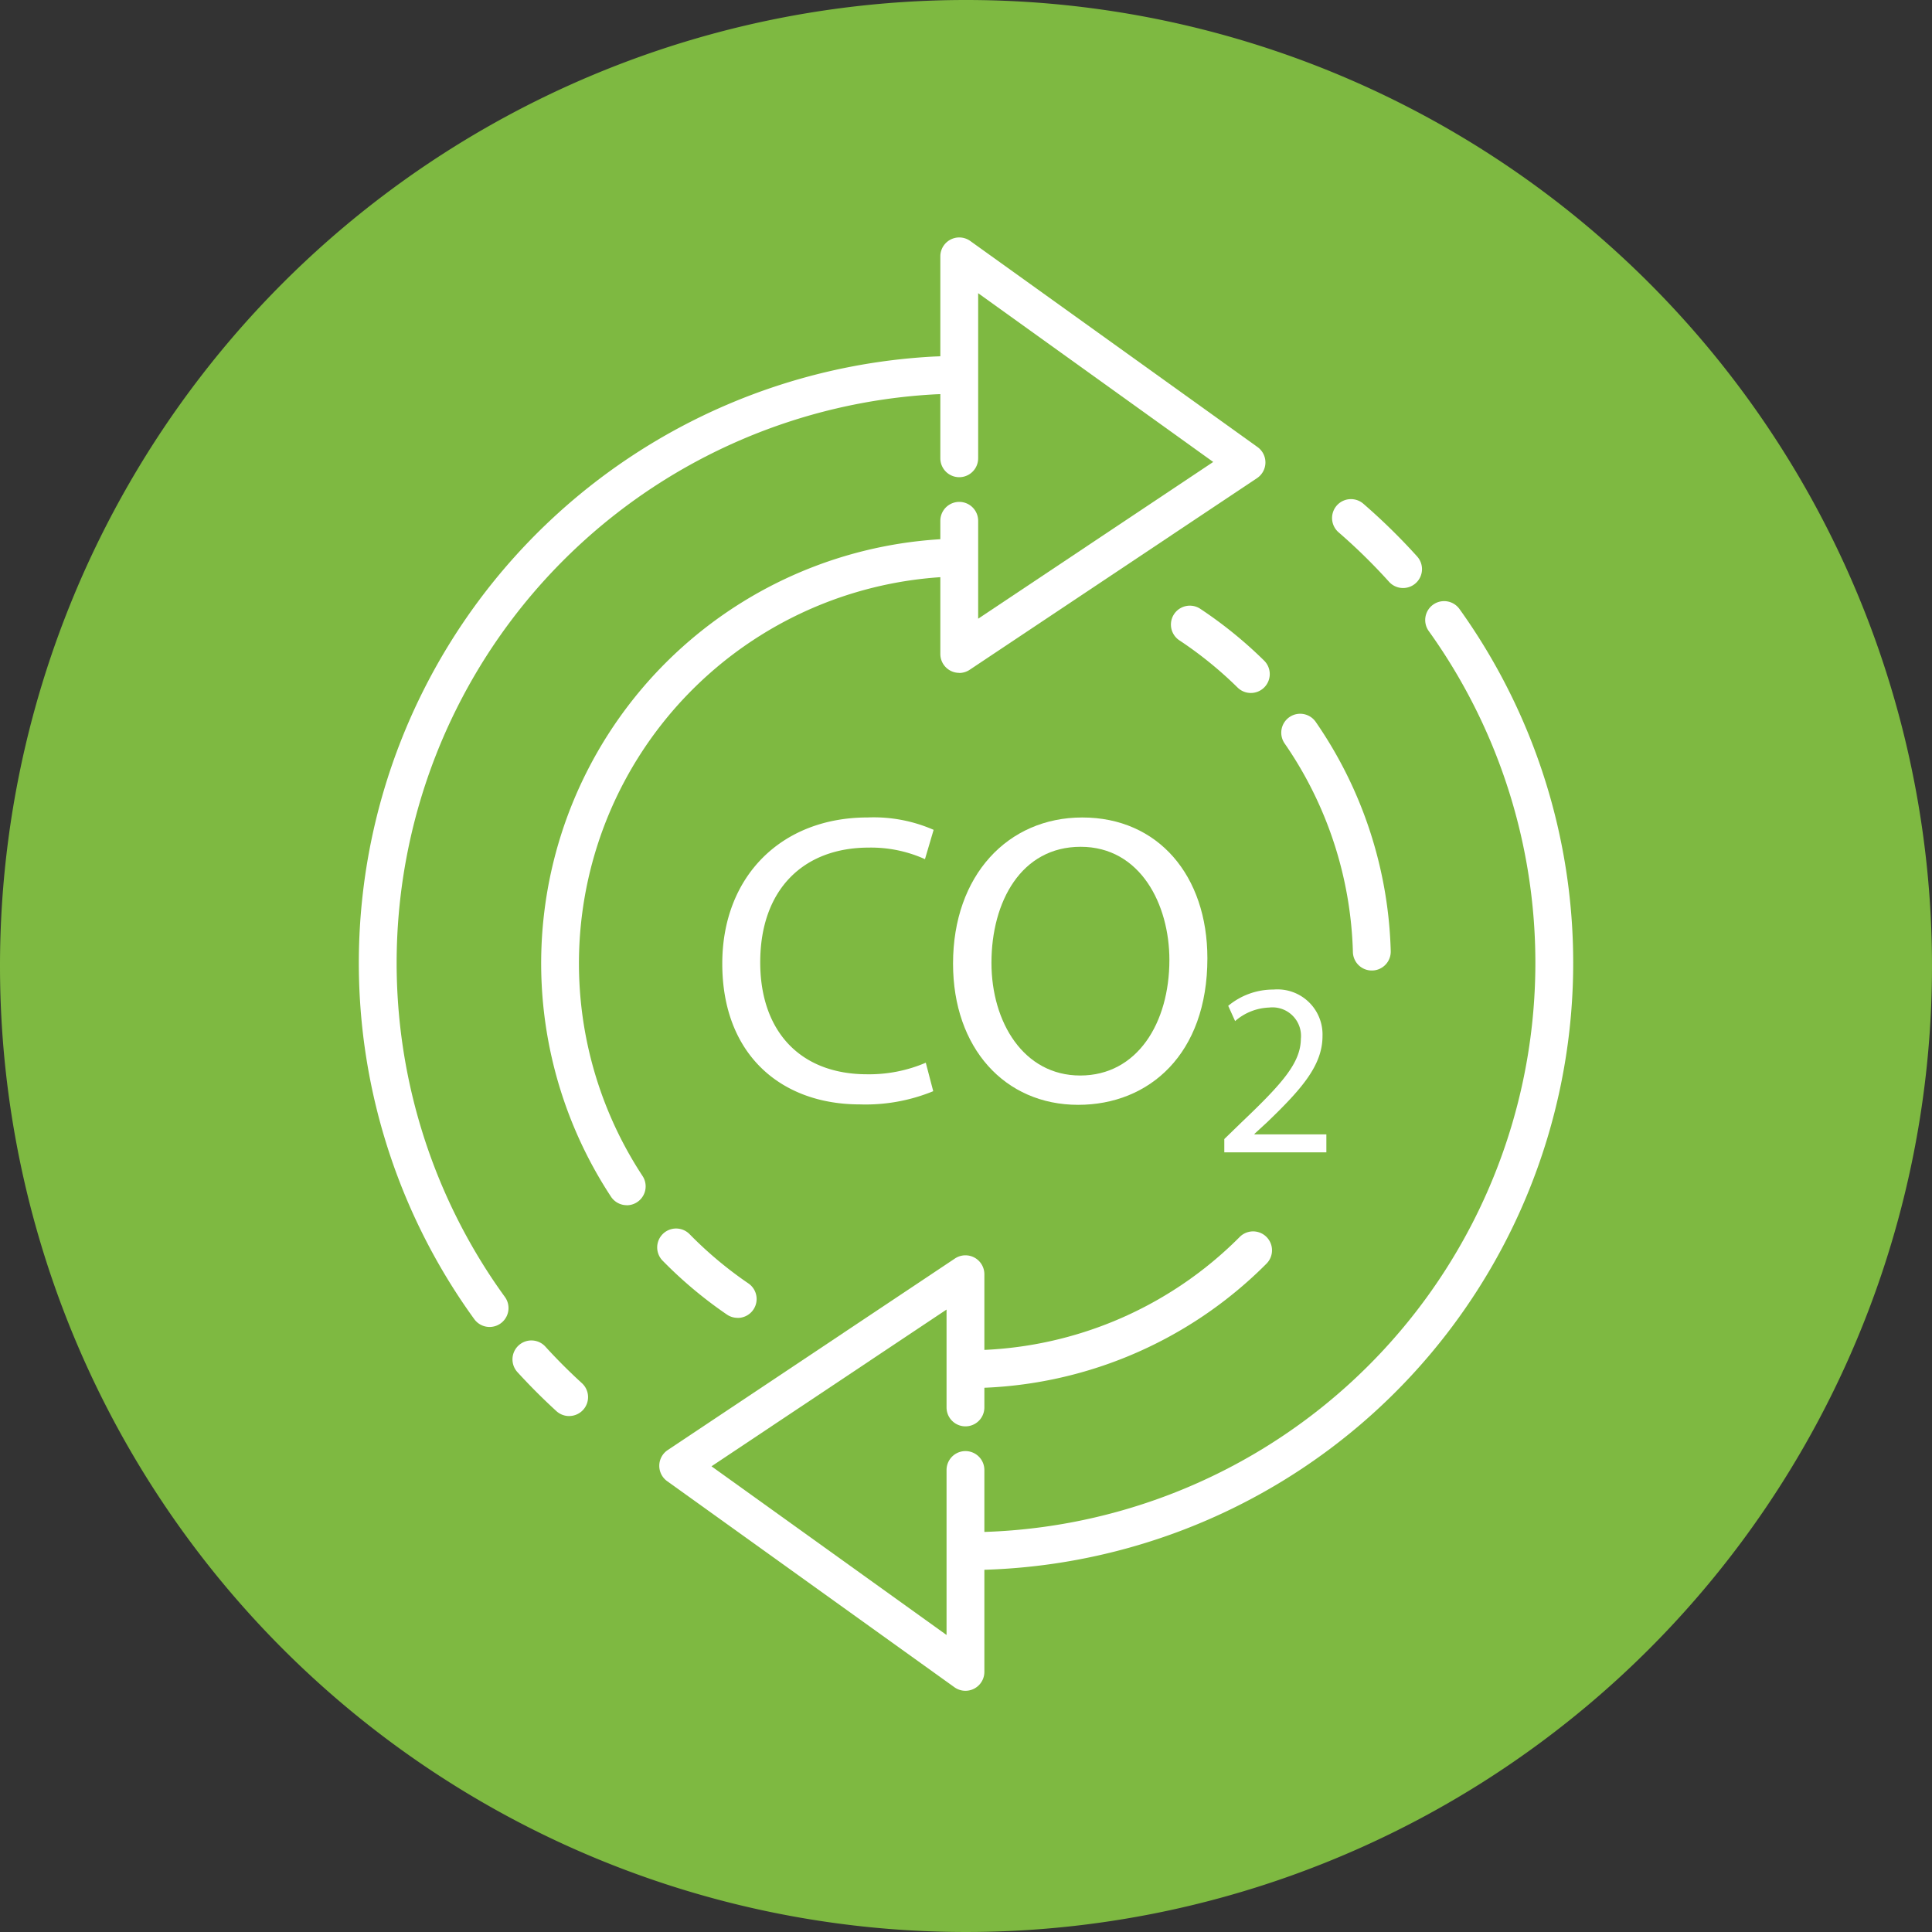
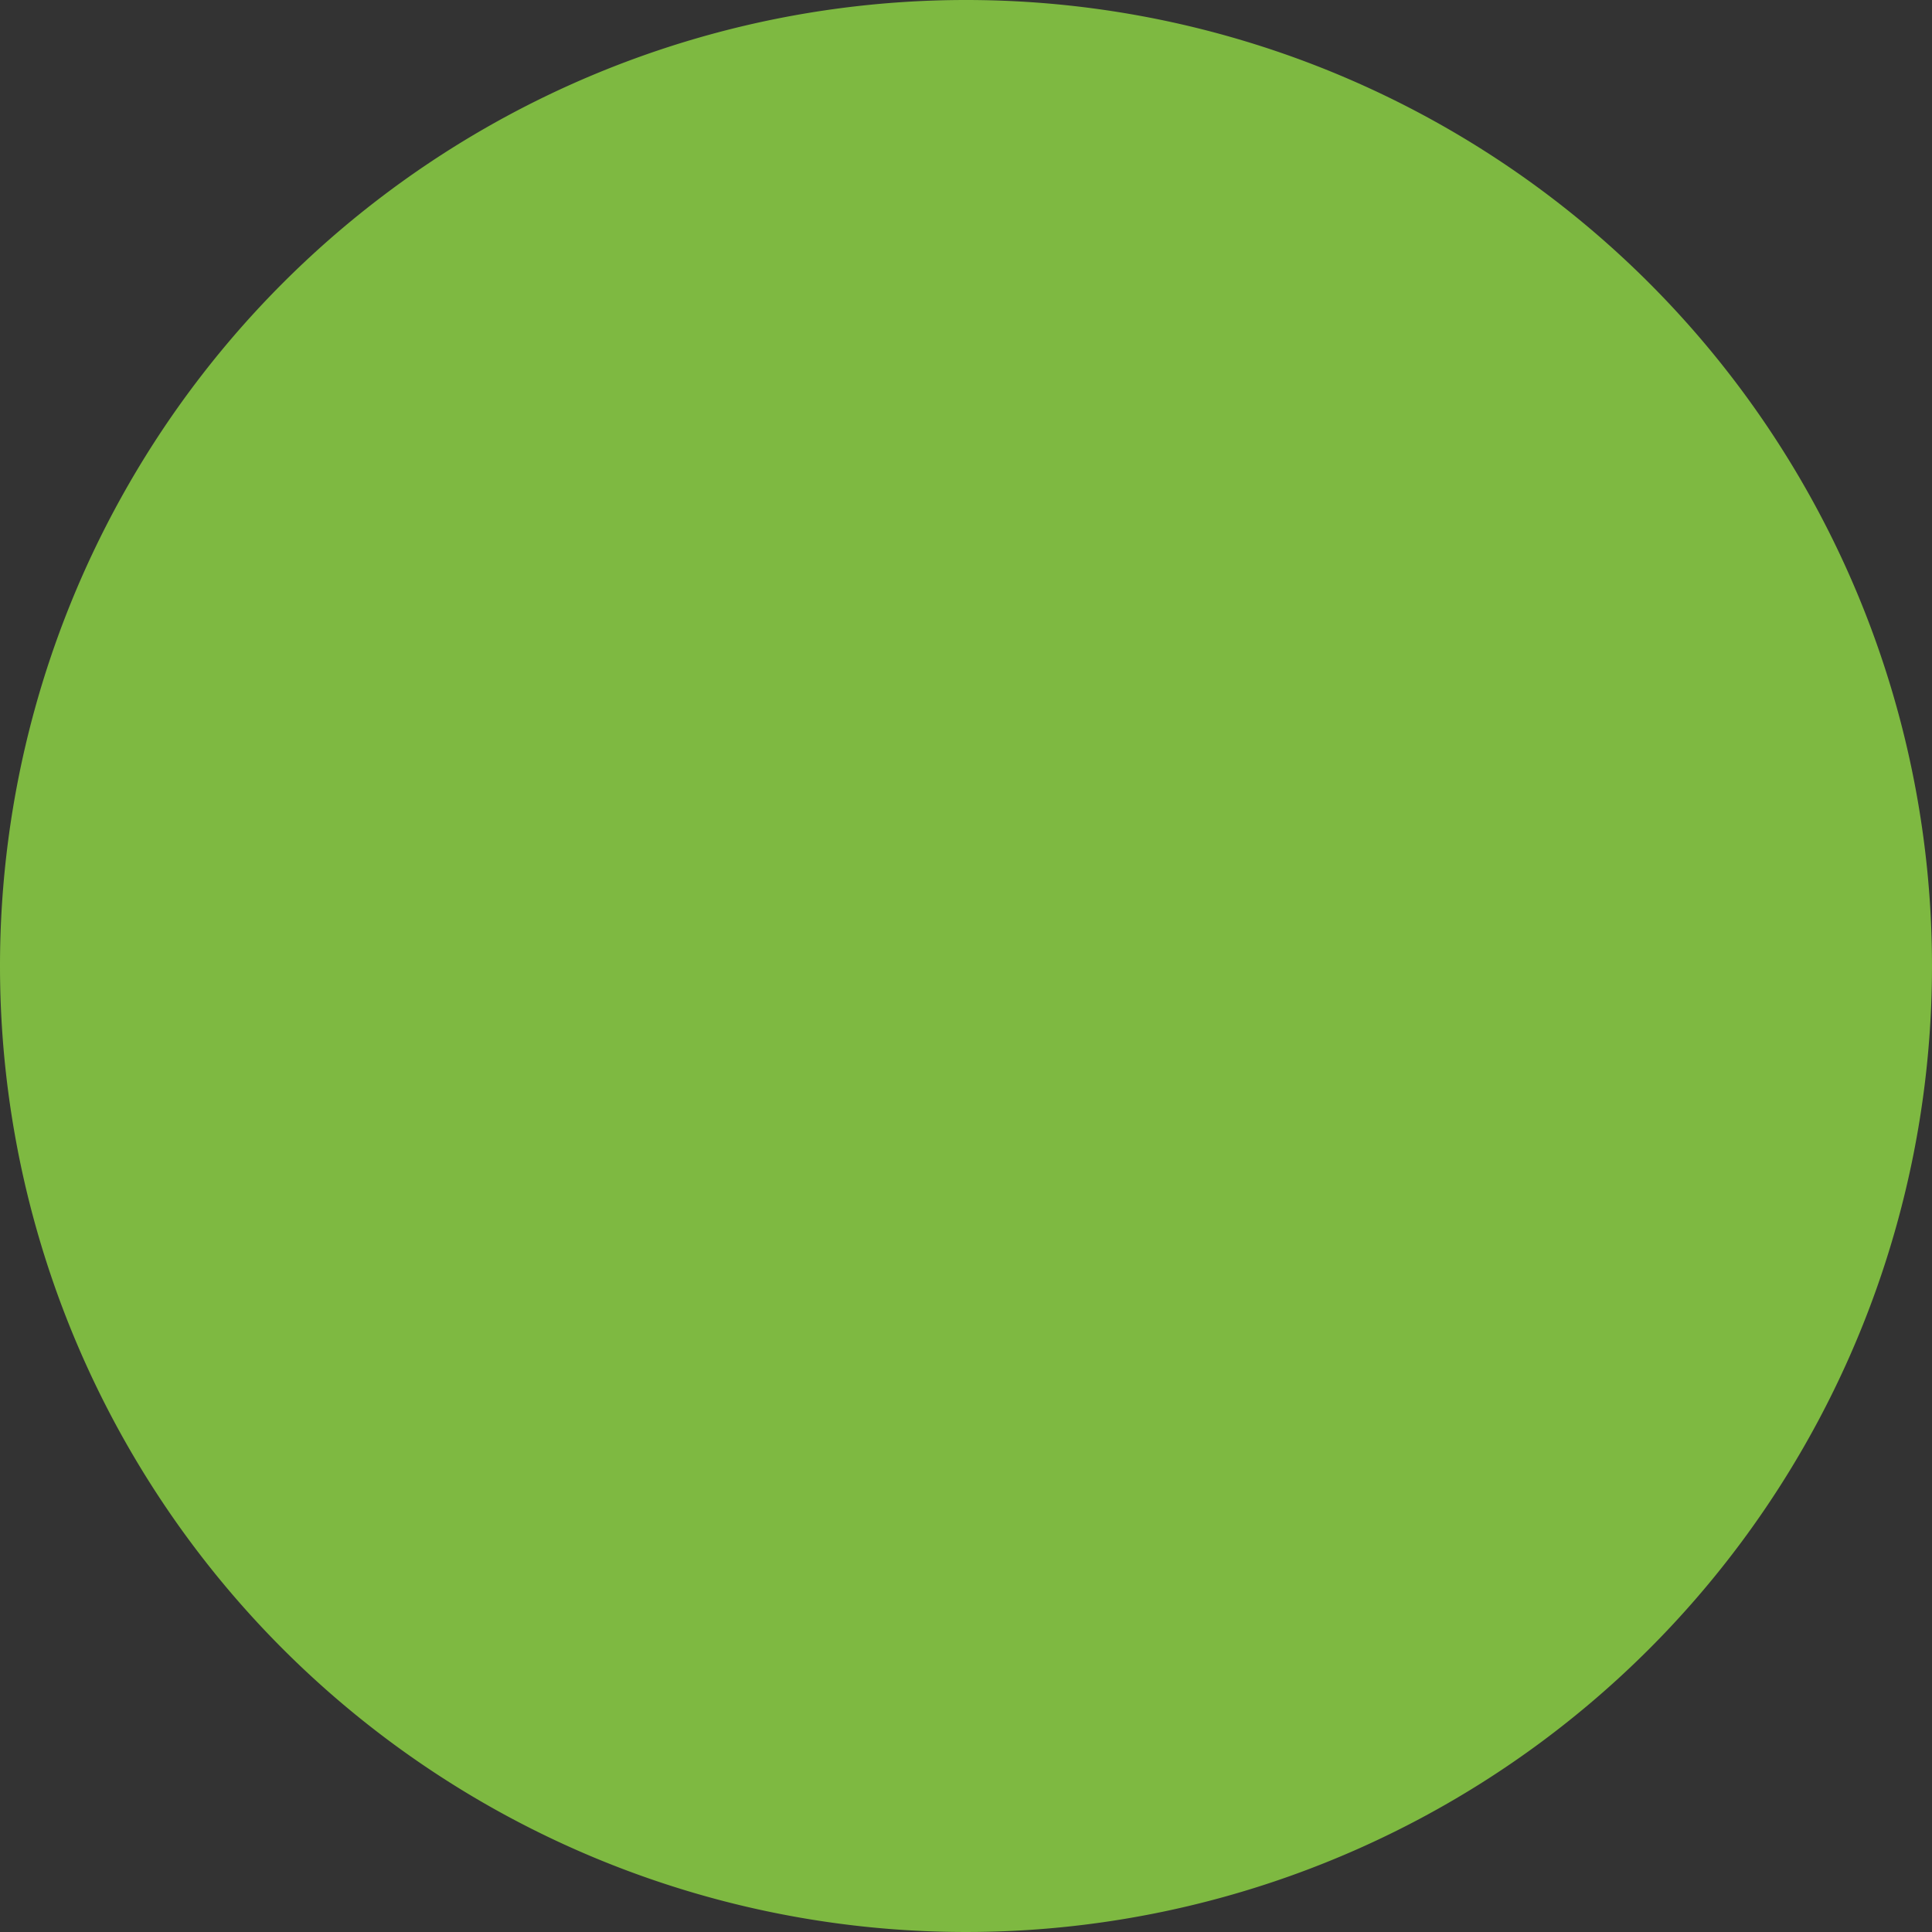
<svg xmlns="http://www.w3.org/2000/svg" width="120" height="120" viewBox="0 0 120 120">
  <rect x="0" y="0" width="120" height="120" fill="#333333" stroke="none" />
  <defs>
    <clipPath id="a">
-       <rect width="75.427" height="90.27" fill="none" />
-     </clipPath>
+       </clipPath>
  </defs>
  <path d="M60,0A60,60,0,1,1,0,60,60,60,0,0,1,60,0Z" fill="#7eb941" />
  <g transform="translate(22.287 14.748)">
    <g clip-path="url(#a)">
      <path d="M8.124,72.831a1.172,1.172,0,0,1-.951-.484q-.374-.514-.73-1.042A37.719,37.719,0,0,1,35.718,12.556l1.5-.058h.045a1.175,1.175,0,0,1,.044,2.348l-1.482.056A35.371,35.371,0,0,0,8.388,69.989q.335.494.685.978a1.174,1.174,0,0,1-.949,1.864" transform="translate(0 -5.159)" fill="#fff" />
      <path d="M19.789,121.381a1.173,1.173,0,0,1-.792-.307c-.831-.76-1.638-1.567-2.4-2.4a1.175,1.175,0,1,1,1.734-1.585c.712.779,1.469,1.537,2.249,2.248a1.174,1.174,0,0,1-.793,2.042" transform="translate(-6.725 -48.175)" fill="#fff" />
      <path d="M63.4,98.65a1.174,1.174,0,1,1,0-2.349A35.368,35.368,0,0,0,92.141,40.328a1.174,1.174,0,0,1,1.907-1.371A37.716,37.716,0,0,1,63.4,98.65" transform="translate(-25.685 -15.879)" fill="#fff" />
      <path d="M107.354,33.2a1.17,1.17,0,0,1-.873-.388,35.81,35.81,0,0,0-3.133-3.072,1.174,1.174,0,1,1,1.538-1.775,37.876,37.876,0,0,1,3.34,3.274,1.174,1.174,0,0,1-.871,1.961" transform="translate(-42.493 -11.425)" fill="#fff" />
      <path d="M36.553,110.373a1.164,1.164,0,0,1-.66-.2,26.538,26.538,0,0,1-4-3.352,1.174,1.174,0,1,1,1.678-1.643,24.283,24.283,0,0,0,3.648,3.055,1.174,1.174,0,0,1-.662,2.145" transform="translate(-13.025 -43.268)" fill="#fff" />
      <path d="M63.4,114.868a1.174,1.174,0,1,1,0-2.349,23.88,23.88,0,0,0,17-7.041,1.174,1.174,0,0,1,1.661,1.661A26.214,26.214,0,0,1,63.4,114.868" transform="translate(-25.685 -43.398)" fill="#fff" />
      <path d="M103.2,66.344a1.174,1.174,0,0,1-1.173-1.141A23.922,23.922,0,0,0,97.8,52.26a1.175,1.175,0,1,1,1.934-1.334,26.265,26.265,0,0,1,4.643,14.211,1.174,1.174,0,0,1-1.14,1.207H103.2" transform="translate(-40.283 -20.812)" fill="#fff" />
-       <path d="M90.845,44.36a1.169,1.169,0,0,1-.824-.338,24.247,24.247,0,0,0-3.638-2.947,1.175,1.175,0,0,1,1.295-1.96,26.592,26.592,0,0,1,3.991,3.234,1.174,1.174,0,0,1-.824,2.011" transform="translate(-35.44 -16.066)" fill="#fff" />
-       <path d="M24.607,73.255a1.173,1.173,0,0,1-.982-.528,26.391,26.391,0,0,1,21.51-40.88A1.192,1.192,0,0,1,46.334,33a1.174,1.174,0,0,1-1.151,1.2,24.042,24.042,0,0,0-19.6,37.238,1.174,1.174,0,0,1-.979,1.821" transform="translate(-7.962 -13.146)" fill="#fff" />
+       <path d="M24.607,73.255a1.173,1.173,0,0,1-.982-.528,26.391,26.391,0,0,1,21.51-40.88a1.174,1.174,0,0,1-1.151,1.2,24.042,24.042,0,0,0-19.6,37.238,1.174,1.174,0,0,1-.979,1.821" transform="translate(-7.962 -13.146)" fill="#fff" />
      <path d="M62.683,27.045a1.174,1.174,0,0,1-1.174-1.174V17.6a1.174,1.174,0,0,1,2.349,0v6.081l14.6-9.736L63.858,3.463V13.717a1.174,1.174,0,0,1-2.349,0V1.174A1.175,1.175,0,0,1,63.368.22l17.843,12.8a1.174,1.174,0,0,1-.033,1.931l-17.843,11.9a1.174,1.174,0,0,1-.651.2" transform="translate(-25.39 0)" fill="#fff" />
      <path d="M50.8,134.714a1.172,1.172,0,0,1-.685-.22l-17.843-12.8a1.174,1.174,0,0,1,.033-1.931l17.843-11.9a1.175,1.175,0,0,1,1.826.977v8.275a1.174,1.174,0,1,1-2.349,0v-6.08l-14.6,9.736,14.6,10.477V121a1.174,1.174,0,0,1,2.349,0V133.54a1.175,1.175,0,0,1-1.174,1.174" transform="translate(-13.12 -44.444)" fill="#fff" />
-       <path d="M51.546,78.353a11.071,11.071,0,0,1-4.564.82c-4.872,0-8.539-3.077-8.539-8.744,0-5.411,3.667-9.078,9.027-9.078a9.278,9.278,0,0,1,4.1.769l-.538,1.821a8.133,8.133,0,0,0-3.487-.718c-4.052,0-6.745,2.591-6.745,7.129,0,4.231,2.436,6.95,6.642,6.95a8.934,8.934,0,0,0,3.641-.718Z" transform="translate(-15.868 -25.325)" fill="#fff" />
      <path d="M78.652,70.1c0,5.949-3.616,9.1-8.027,9.1-4.565,0-7.771-3.539-7.771-8.77,0-5.488,3.411-9.078,8.027-9.078,4.719,0,7.771,3.615,7.771,8.745m-13.412.282c0,3.692,2,7,5.513,7,3.539,0,5.539-3.257,5.539-7.18,0-3.436-1.795-7.026-5.513-7.026-3.693,0-5.539,3.41-5.539,7.206" transform="translate(-25.946 -25.325)" fill="#fff" />
      <path d="M91.545,89.664v-.826L92.6,87.814c2.539-2.417,3.686-3.7,3.7-5.2a1.773,1.773,0,0,0-1.973-1.942,3.388,3.388,0,0,0-2.111.841l-.428-.948A4.365,4.365,0,0,1,94.6,79.554a2.8,2.8,0,0,1,3.044,2.891c0,1.836-1.331,3.319-3.426,5.338l-.8.735v.031h4.466v1.116Z" transform="translate(-37.788 -32.839)" fill="#fff" />
    </g>
  </g>
</svg>